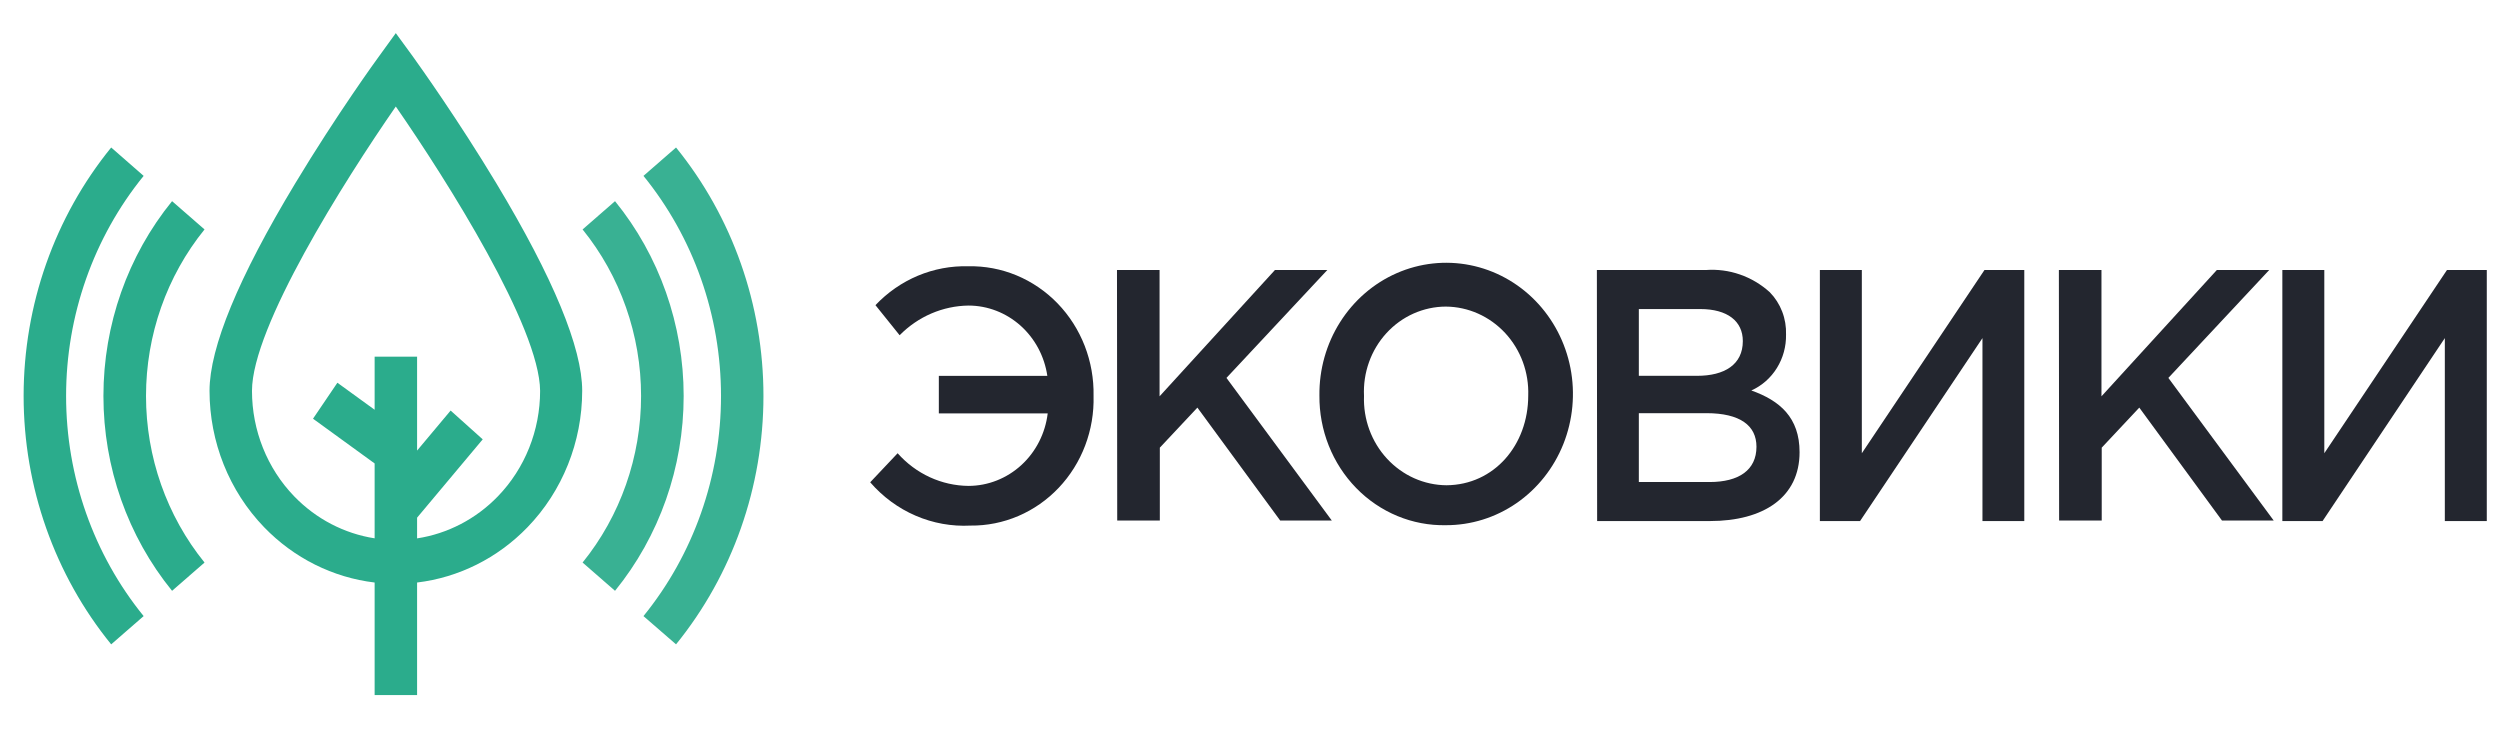
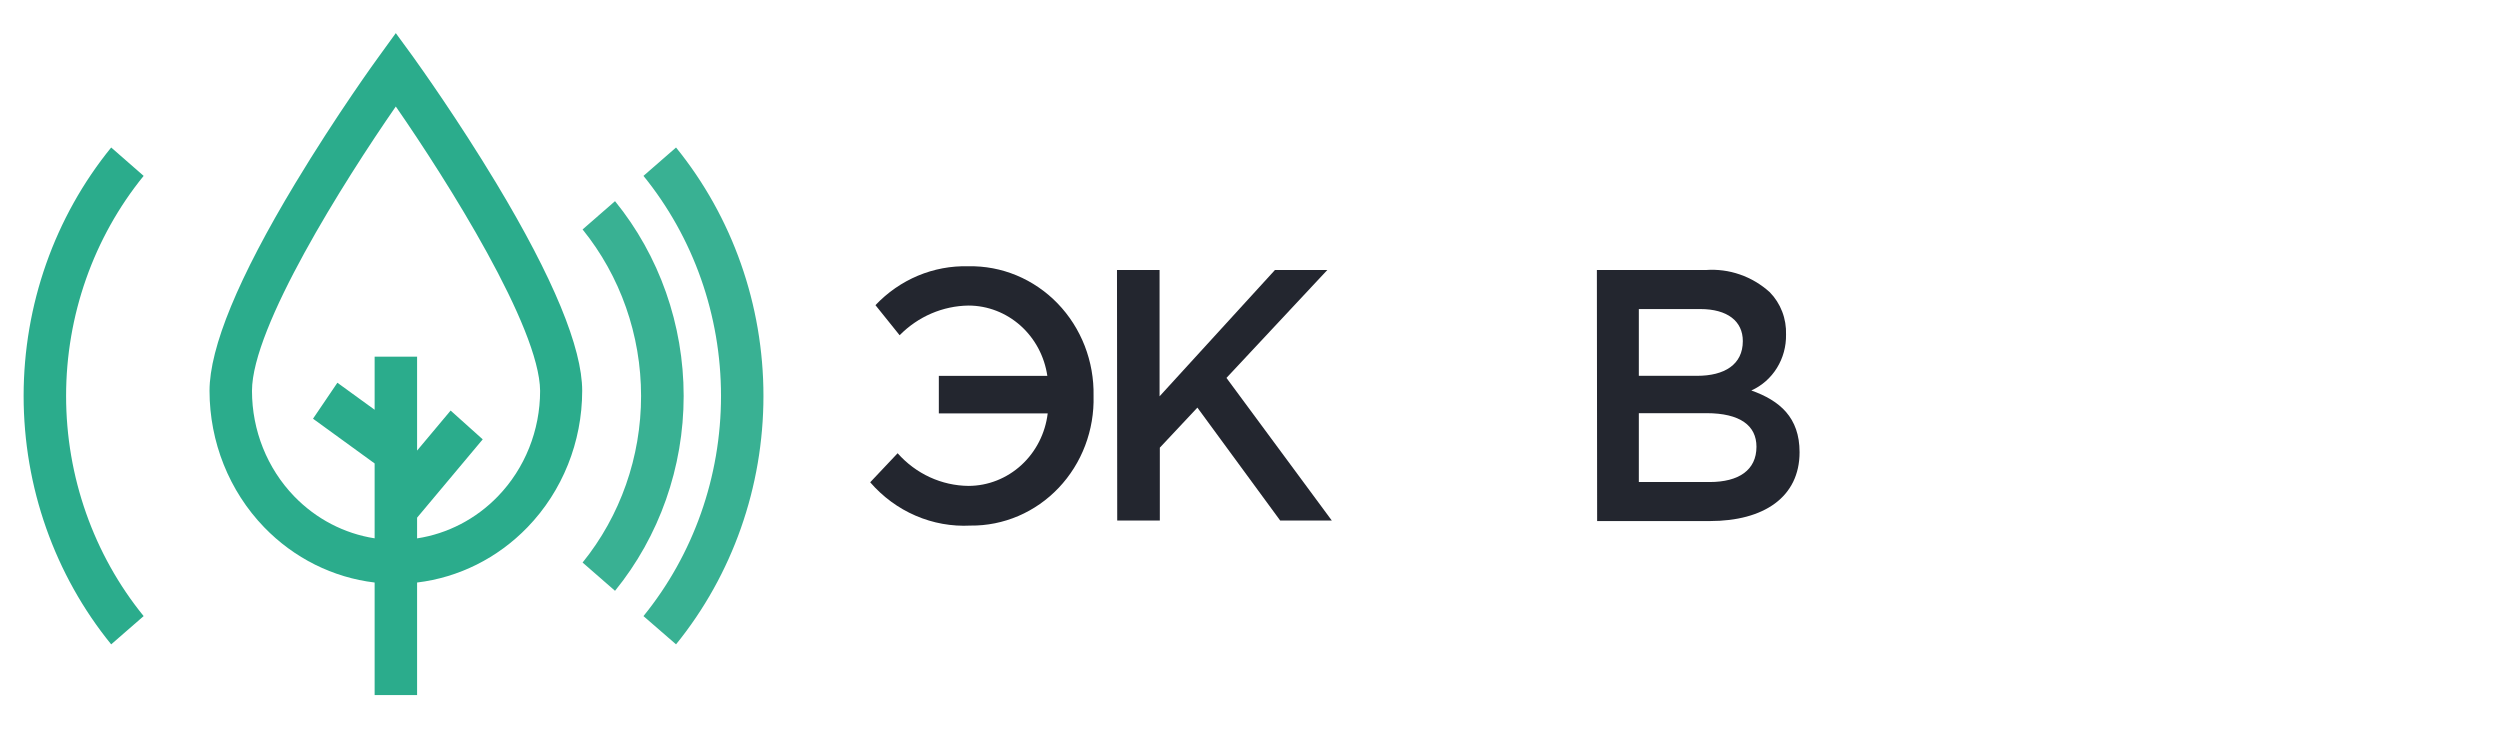
<svg xmlns="http://www.w3.org/2000/svg" width="116" height="34" viewBox="0 0 116 34" fill="none">
  <g id="Logo" clip-path="url(#clip0_4045_13807)">
-     <path id="Vector" d="M105.901 12.529H107.848V21.03L113.539 12.529H115.387V24.177H113.44V15.688L107.767 24.177H105.901V12.529Z" fill="#23262F" />
-     <path id="Vector_2" d="M95.532 12.529H97.508V18.389L102.861 12.529H105.291L100.612 17.535L105.5 24.153H103.1L99.263 18.913L97.52 20.771V24.153H95.543L95.532 12.529Z" fill="#23262F" />
-     <path id="Vector_3" d="M84.442 12.529H86.389V21.03L92.079 12.529H93.927V24.177H91.986V15.688L86.307 24.177H84.442V12.529Z" fill="#23262F" />
    <path id="Vector_4" d="M51.828 12.529H53.804V18.389L59.157 12.529H61.587L56.908 17.535L61.796 24.153H59.401L55.559 18.913L53.816 20.771V24.153H51.839L51.828 12.529Z" fill="#23262F" />
    <path id="Vector_5" d="M74.095 12.529H79.146C79.683 12.489 80.221 12.559 80.731 12.736C81.241 12.912 81.712 13.192 82.117 13.558C82.367 13.814 82.564 14.121 82.694 14.46C82.824 14.798 82.884 15.161 82.872 15.525C82.882 16.074 82.735 16.613 82.448 17.075C82.162 17.537 81.749 17.9 81.262 18.118C82.582 18.588 83.5 19.37 83.5 20.982C83.5 23.064 81.843 24.177 79.338 24.177H74.107L74.095 12.529ZM78.745 17.438C80.012 17.438 80.867 16.921 80.867 15.826C80.867 14.905 80.158 14.34 78.891 14.34H76.042V17.438H78.745ZM79.326 22.366C80.681 22.366 81.5 21.812 81.5 20.729C81.5 19.749 80.745 19.171 79.175 19.171H76.042V22.366H79.326Z" fill="#23262F" />
    <path id="Vector_6" d="M40.377 22.378L41.65 21.03C42.069 21.503 42.578 21.882 43.145 22.143C43.712 22.404 44.325 22.541 44.946 22.546C45.847 22.542 46.716 22.198 47.391 21.58C48.066 20.961 48.501 20.109 48.613 19.183H43.562V17.439H48.596C48.463 16.534 48.022 15.708 47.353 15.11C46.683 14.512 45.83 14.181 44.946 14.178C43.746 14.192 42.599 14.686 41.743 15.555L40.621 14.159C41.181 13.568 41.852 13.103 42.593 12.792C43.334 12.482 44.129 12.333 44.928 12.355C45.696 12.338 46.459 12.483 47.171 12.779C47.883 13.076 48.531 13.518 49.074 14.08C49.617 14.642 50.044 15.312 50.331 16.049C50.617 16.787 50.757 17.576 50.741 18.371C50.762 19.158 50.629 19.941 50.351 20.674C50.073 21.407 49.655 22.074 49.123 22.635C48.59 23.197 47.953 23.642 47.25 23.943C46.547 24.244 45.793 24.395 45.033 24.387C44.161 24.433 43.291 24.276 42.485 23.928C41.679 23.581 40.959 23.051 40.377 22.378Z" fill="#23262F" />
-     <path id="Vector_7" d="M61.221 18.353C61.207 17.145 61.54 15.96 62.179 14.949C62.818 13.938 63.733 13.146 64.807 12.675C65.882 12.204 67.067 12.074 68.213 12.302C69.36 12.53 70.414 13.106 71.243 13.956C72.072 14.807 72.638 15.893 72.869 17.077C73.099 18.261 72.984 19.49 72.539 20.606C72.093 21.723 71.336 22.677 70.365 23.347C69.394 24.017 68.252 24.373 67.085 24.369C66.316 24.384 65.551 24.239 64.837 23.942C64.122 23.645 63.472 23.204 62.926 22.643C62.379 22.082 61.946 21.413 61.654 20.677C61.361 19.94 61.214 19.15 61.221 18.353ZM70.91 18.353C70.928 17.82 70.842 17.289 70.659 16.791C70.475 16.293 70.196 15.838 69.84 15.453C69.483 15.069 69.056 14.762 68.583 14.551C68.11 14.34 67.6 14.229 67.085 14.226C66.57 14.227 66.059 14.338 65.586 14.549C65.112 14.761 64.685 15.07 64.331 15.457C63.976 15.845 63.7 16.303 63.522 16.804C63.343 17.305 63.264 17.838 63.29 18.371C63.27 18.906 63.355 19.439 63.538 19.939C63.722 20.439 64 20.896 64.358 21.283C64.715 21.669 65.143 21.978 65.618 22.19C66.093 22.402 66.603 22.513 67.12 22.516C69.329 22.498 70.91 20.651 70.91 18.353Z" fill="#23262F" />
    <path id="Vector_8" opacity="0.93" d="M28.537 27.414L27.032 26.102C28.785 23.936 29.746 21.2 29.746 18.374C29.746 15.548 28.785 12.812 27.032 10.646L28.537 9.334C30.594 11.865 31.722 15.067 31.722 18.374C31.722 21.681 30.594 24.883 28.537 27.414Z" fill="#2BAC8C" />
-     <path id="Vector_9" d="M7.984 27.414C5.927 24.883 4.799 21.681 4.799 18.374C4.799 15.067 5.927 11.865 7.984 9.334L9.49 10.646C7.736 12.812 6.775 15.548 6.775 18.374C6.775 21.2 7.736 23.936 9.49 26.102L7.984 27.414Z" fill="#2BAC8C" />
    <path id="Vector_10" opacity="0.93" d="M31.368 29.898L29.857 28.587C32.18 25.727 33.455 22.111 33.455 18.374C33.455 14.637 32.18 11.021 29.857 8.161L31.368 6.844C33.988 10.072 35.424 14.154 35.424 18.371C35.424 22.588 33.988 26.669 31.368 29.898Z" fill="#2BAC8C" />
    <path id="Vector_11" d="M5.159 29.898C2.535 26.672 1.096 22.589 1.096 18.371C1.096 14.153 2.535 10.07 5.159 6.844L6.665 8.161C4.341 11.021 3.067 14.637 3.067 18.374C3.067 22.111 4.341 25.727 6.665 28.587L5.159 29.898Z" fill="#2BAC8C" />
    <path id="Union" fill-rule="evenodd" clip-rule="evenodd" d="M19.353 27.029C21.282 26.797 23.091 25.898 24.477 24.463C26.099 22.785 27.011 20.51 27.014 18.136C27.014 16.139 25.672 12.896 23.033 8.51C21.243 5.541 19.484 3.079 19.195 2.675C19.174 2.646 19.161 2.627 19.156 2.62L18.365 1.537L17.581 2.62C17.499 2.728 15.616 5.327 13.698 8.51C11.059 12.884 9.722 16.127 9.722 18.136C9.724 20.509 10.634 22.784 12.255 24.463C13.642 25.899 15.452 26.799 17.383 27.029V32.251H19.353V27.029ZM19.353 24.981C20.765 24.765 22.082 24.085 23.103 23.029C24.357 21.731 25.061 19.971 25.061 18.136C25.038 15.188 20.766 8.408 18.365 4.942C15.965 8.408 11.692 15.17 11.692 18.136C11.692 19.971 12.397 21.731 13.65 23.029C14.667 24.081 15.978 24.76 17.383 24.978V21.504L14.524 19.428L15.655 17.759L17.383 19.013V16.548H19.353V20.907L20.909 19.05L22.398 20.386L19.353 24.02V24.981Z" fill="#2BAC8C" />
  </g>
  <defs>
    <clipPath id="clip0_4045_13807">
      <rect width="115" height="33" fill="white" transform="translate(0.742 0.388)" />
    </clipPath>
  </defs>
</svg>